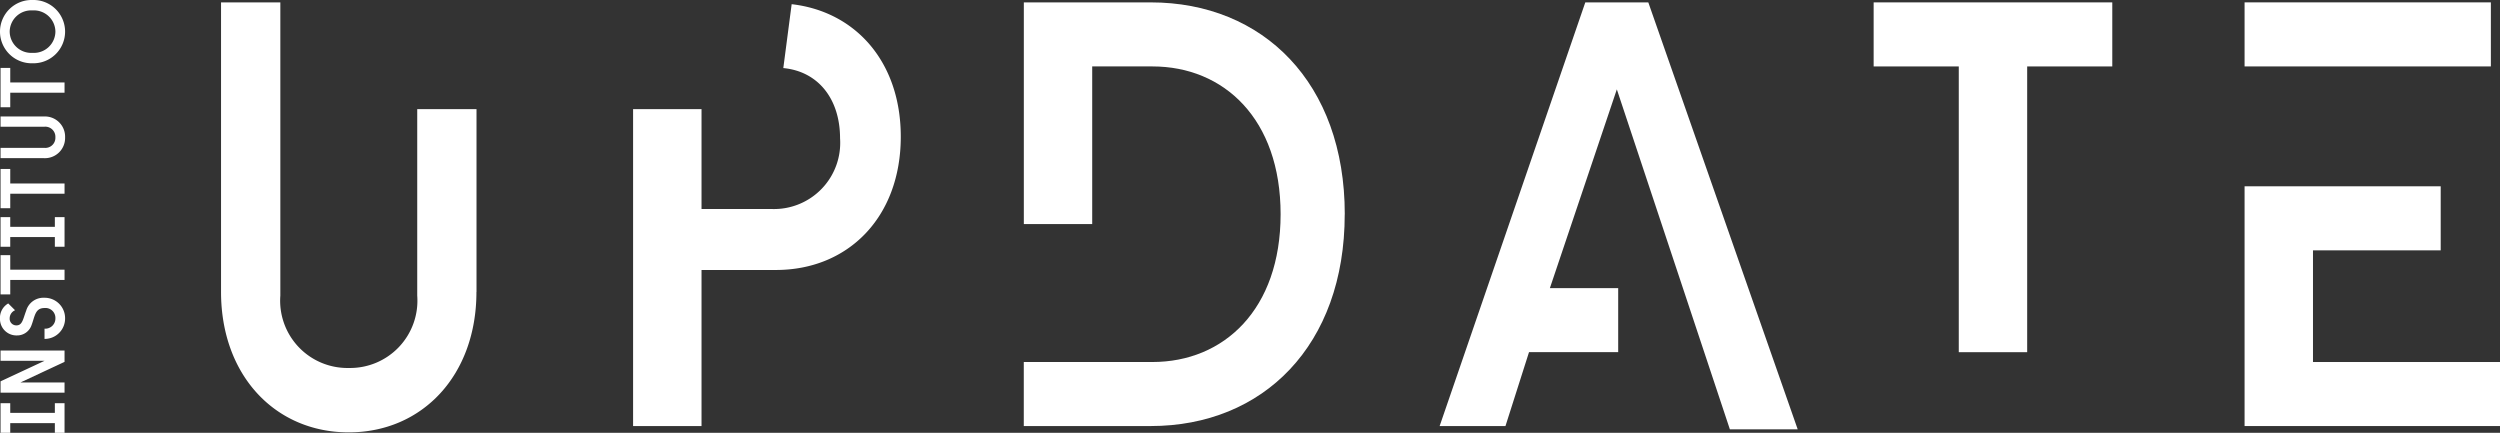
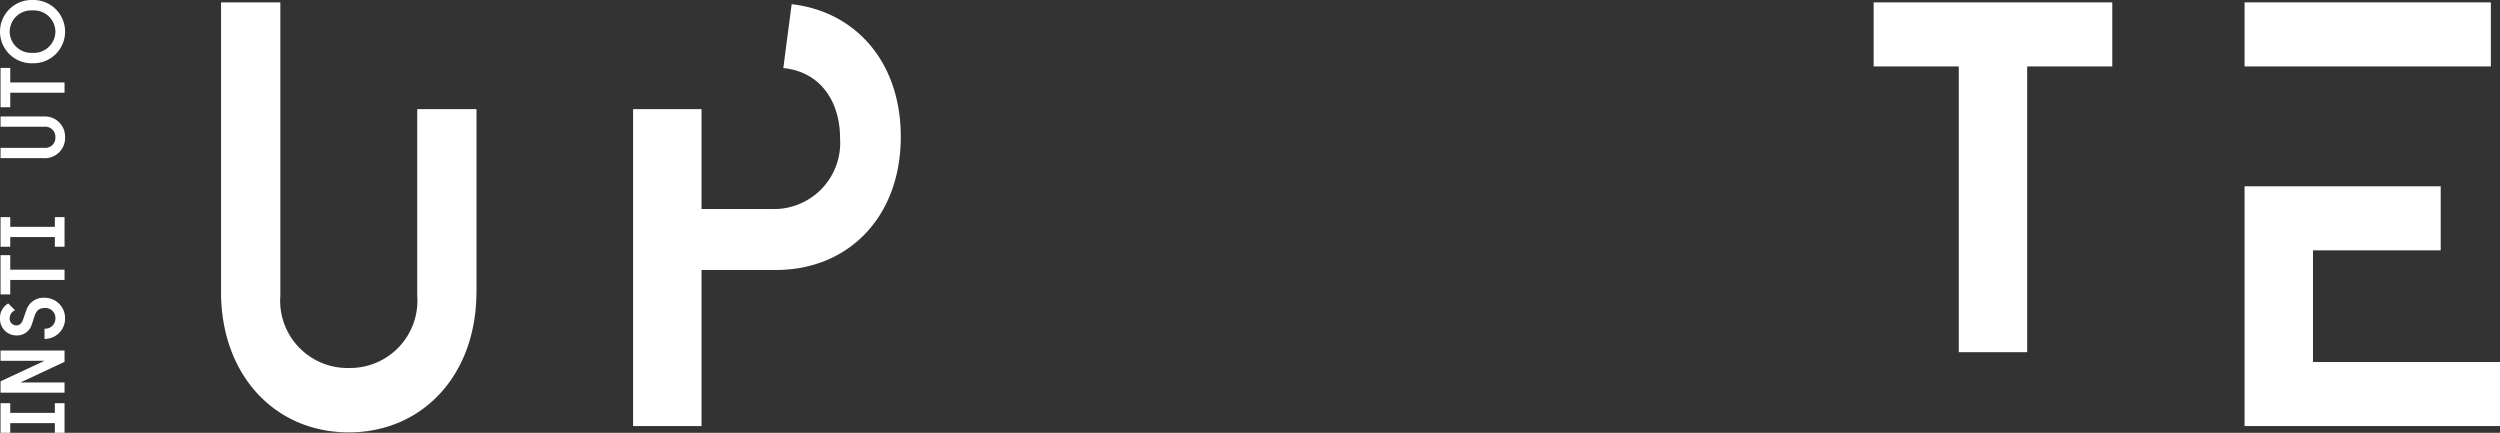
<svg xmlns="http://www.w3.org/2000/svg" width="159.235" height="27.567" viewBox="0 0 159.235 27.567">
  <rect x="0" y="0" width="159.235" height="27.567" fill="#333333" stroke="none" />
  <defs>
    <clipPath id="a">
      <path d="M0,4.567H159.235V-23H0Z" transform="translate(0 23)" fill="none" />
    </clipPath>
  </defs>
  <g transform="translate(0 0)" clip-path="url(#a)">
    <g transform="translate(14.084 0.151)">
      <path d="M2.695,3.056V-8.593H-1.081V3.289A4.287,4.287,0,0,1-5.44,7.895,4.285,4.285,0,0,1-9.8,3.289V-15.392h-3.777V3.056c0,5.3,3.441,8.94,8.132,8.94s8.135-3.638,8.135-8.94" transform="translate(13.572 15.392)" fill="#fff" />
    </g>
    <g transform="translate(65.212 0.152)">
-       <path d="M3.387,2.235c0-8.358-5.195-13.492-12.36-13.492h-8.082V2.863H-12.7V-7.178h3.834C-4.315-7.178-.7-3.839-.7,2.235s-3.618,9.414-8.168,9.414h-8.19v4.079h8.082c7.165,0,12.36-5.133,12.36-13.492" transform="translate(17.055 11.257)" fill="#fff" />
-     </g>
+       </g>
  </g>
  <path d="M119.281-18.794h15.687v-4.08H119.281Z" transform="translate(23.685 23.025)" fill="#fff" />
  <g transform="translate(142.966 11.866)">
    <path d="M0,0V15.271H16.269V11.192H4.357V4.08h8.135V0Z" fill="#fff" />
  </g>
  <g transform="translate(91.696 0.152)">
-     <path d="M1.537,0-7.741,26.985h4.193l1.5-4.707h5.68V18.2H-.719L3.546,5.54l7.2,21.655h4.32L5.55,0Z" transform="translate(7.741)" fill="#fff" />
-   </g>
+     </g>
  <g transform="translate(119.34 0.152)">
    <path d="M0,0V4.08H5.422v18.2H9.779V4.08H15.2V0Z" fill="#fff" />
  </g>
  <g transform="translate(0 0)" clip-path="url(#a)">
    <g transform="translate(40.324 0.272)">
      <path d="M.722,2.8h4.74c4.585,0,7.951-3.345,7.951-8.491,0-4.764-2.884-7.973-6.95-8.438l-.532,4.069c2.233.213,3.615,1.978,3.615,4.478a4.216,4.216,0,0,1-4.3,4.5H.722V-7.446H-3.637V12.741H.722Z" transform="translate(3.637 14.124)" fill="#fff" />
    </g>
  </g>
  <g transform="translate(0.035 25.68)">
    <path d="M.573,0V.617H-2.269V0h-.617V1.887h.617V1.269H.573v.617H1.19V0Z" transform="translate(2.886)" fill="#fff" />
  </g>
  <g transform="translate(0.035 22.327)">
    <path d="M0,0V.652H2.807L0,1.962v.722H4.076V2.033H1.269L4.076.722V0Z" fill="#fff" />
  </g>
  <g transform="translate(0 0)" clip-path="url(#a)">
    <g transform="translate(-0.001 18.966)">
      <path d="M.276.138A1.14,1.14,0,0,1,1.429-.695,1.3,1.3,0,0,1,2.757.615a1.3,1.3,0,0,1-1.31,1.311V1.274A.649.649,0,0,0,2.14.615a.633.633,0,0,0-.693-.657C.835-.042.835.493.614,1.064a.967.967,0,0,1-.921.64A1.048,1.048,0,0,1-1.39.633,1.054,1.054,0,0,1-.865-.334L-.429.1A.563.563,0,0,0-.773.615a.422.422,0,0,0,.431.449c.379,0,.414-.391.617-.926" transform="translate(1.39 0.695)" fill="#fff" />
    </g>
  </g>
  <g transform="translate(0.035 16.252)">
    <path d="M0,0V2.5H.618V1.579H4.076V.925H.618V0Z" fill="#fff" />
  </g>
  <g transform="translate(0.035 13.83)">
    <path d="M.573,0V.618H-2.269V0h-.617V1.887h.617V1.269H.573v.617H1.19V0Z" transform="translate(2.886)" fill="#fff" />
  </g>
  <g transform="translate(0.035 10.762)">
-     <path d="M0,0V2.5H.618V1.577H4.076V.925H.618V0Z" fill="#fff" />
-   </g>
+     </g>
  <g transform="translate(0 0)" clip-path="url(#a)">
    <g transform="translate(0.035 7.419)">
      <path d="M0,0H2.766A1.286,1.286,0,0,1,4.111,1.328,1.286,1.286,0,0,1,2.766,2.655H0V2H2.8a.643.643,0,0,0,.693-.675A.644.644,0,0,0,2.8.652H0Z" fill="#fff" />
    </g>
  </g>
  <g transform="translate(0.035 4.326)">
    <path d="M0,0V2.505H.618V1.579H4.076V.926H.618V0Z" fill="#fff" />
  </g>
  <g transform="translate(0 0)" clip-path="url(#a)">
    <g transform="translate(0 0)">
      <path d="M.687.334A2.017,2.017,0,0,1-1.387,2.349,2.017,2.017,0,0,1-3.459.334,2.017,2.017,0,0,1-1.387-1.681,2.017,2.017,0,0,1,.687.334m-3.529,0A1.37,1.37,0,0,0-1.387,1.685,1.37,1.37,0,0,0,.07.334,1.37,1.37,0,0,0-1.387-1.017,1.37,1.37,0,0,0-2.842.334" transform="translate(3.459 1.681)" fill="#fff" />
    </g>
  </g>
</svg>